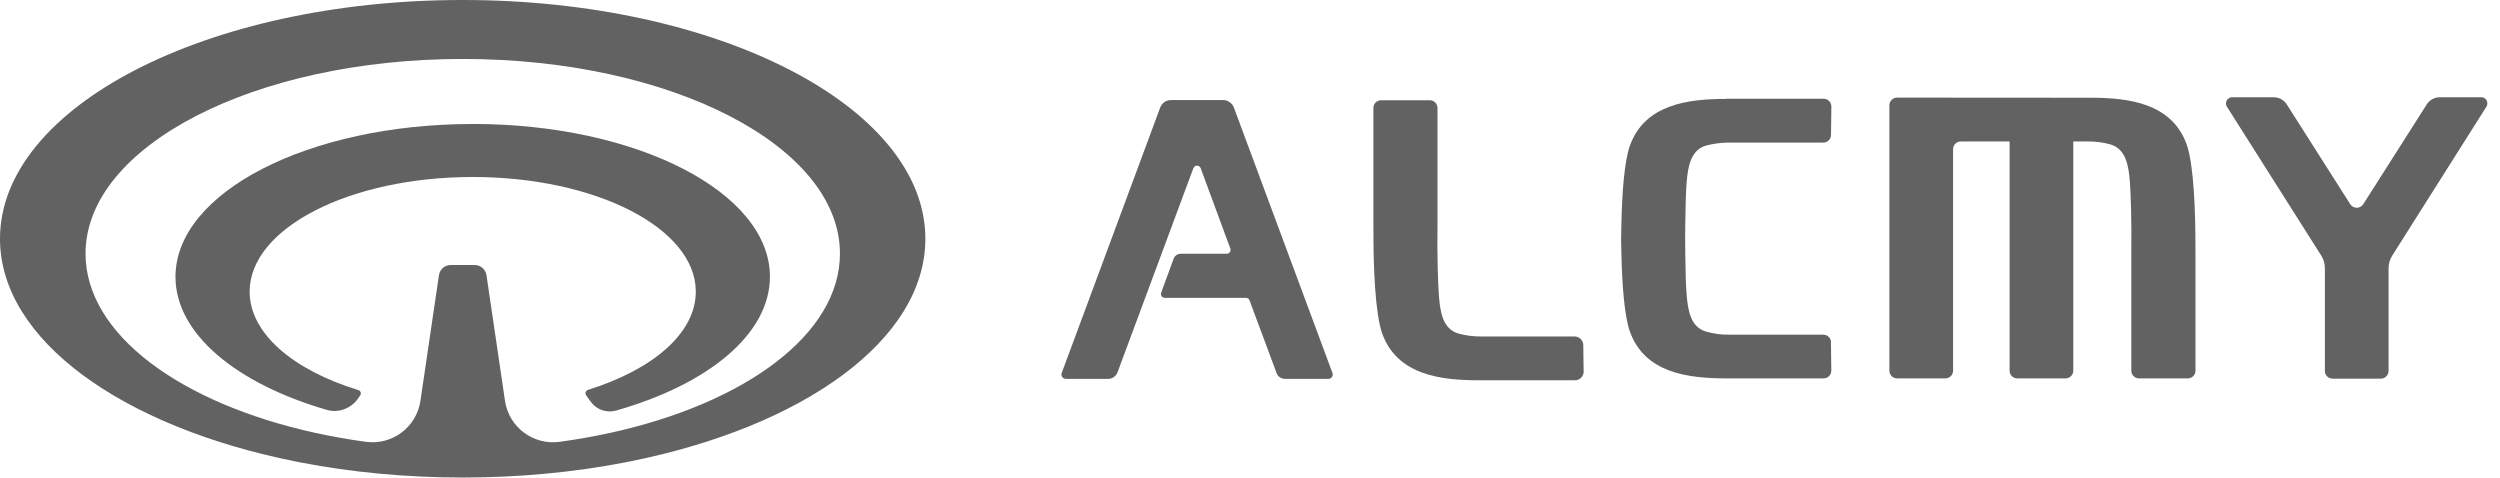
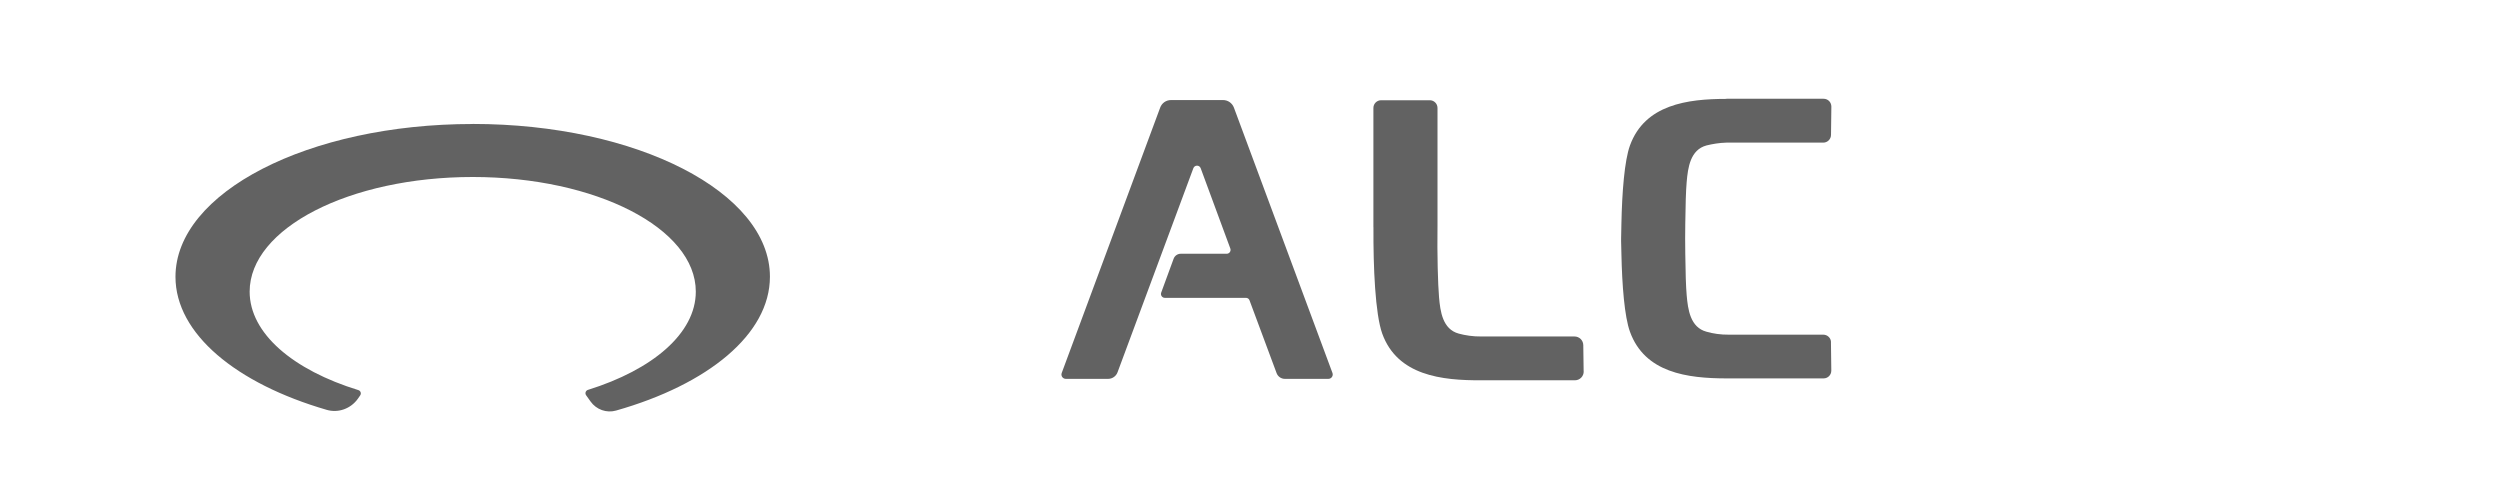
<svg xmlns="http://www.w3.org/2000/svg" width="178" height="34" viewBox="0 0 178 34" fill="none">
  <path d="M33.654 8.829C21.965 8.829 12.494 13.703 12.494 19.706C12.494 23.77 16.833 27.313 23.261 29.181C24.087 29.423 24.975 29.098 25.475 28.397L25.646 28.151C25.742 28.014 25.675 27.826 25.517 27.776C20.877 26.351 17.775 23.745 17.775 20.764C17.775 16.254 24.887 12.602 33.658 12.602C42.429 12.602 49.541 16.254 49.541 20.764C49.541 23.733 46.465 26.325 41.862 27.759C41.7 27.809 41.633 28.001 41.729 28.139L42.05 28.589C42.458 29.164 43.188 29.427 43.867 29.231C50.4 27.376 54.819 23.803 54.819 19.701C54.819 13.694 45.343 8.825 33.658 8.825" fill="#626262" />
-   <path d="M32.941 0C14.749 0 0 7.608 0 17C0 24.224 8.733 30.394 21.048 32.858C21.181 32.883 21.319 32.912 21.452 32.937C25.029 33.625 28.902 34 32.941 34C36.981 34 40.853 33.625 44.43 32.937C44.589 32.908 44.743 32.874 44.897 32.845C57.182 30.377 65.886 24.216 65.886 17C65.886 7.608 51.138 0 32.941 0ZM43.467 30.815C42.3 31.074 41.087 31.286 39.844 31.457C37.969 31.715 36.23 30.415 35.955 28.535L34.638 19.593C34.575 19.176 34.221 18.868 33.8 18.868H32.091C31.67 18.868 31.311 19.176 31.253 19.593L29.936 28.535C29.66 30.415 27.922 31.715 26.046 31.457C24.82 31.29 23.632 31.078 22.482 30.828C12.848 28.722 6.09 23.799 6.09 18.059C6.09 10.405 18.113 4.198 32.95 4.198C47.786 4.198 59.804 10.401 59.804 18.059C59.804 23.787 53.076 28.702 43.475 30.815" fill="#626262" />
-   <path d="M156.314 17.855C156.331 15.016 156.189 11.672 155.689 10.276C154.626 7.349 151.583 6.953 148.815 6.958L135.075 6.949C134.77 6.949 134.524 7.195 134.524 7.499V26.392C134.524 26.696 134.77 26.942 135.075 26.942H138.51C138.814 26.942 139.06 26.696 139.06 26.392V10.622C139.06 10.318 139.306 10.072 139.61 10.072H143.083V26.392C143.083 26.696 143.329 26.942 143.633 26.942H147.068C147.372 26.942 147.618 26.696 147.618 26.392V10.072H148.644C149.207 10.063 149.782 10.151 150.236 10.276C151.391 10.588 151.554 11.86 151.641 12.873C151.716 13.757 151.775 15.812 151.75 17.855V26.392C151.75 26.696 151.995 26.942 152.3 26.942H155.768C156.072 26.942 156.318 26.696 156.318 26.392V17.855H156.314Z" fill="#626262" />
  <path d="M112.755 26.438L112.73 24.574C112.726 24.233 112.447 23.957 112.105 23.957H105.456C104.893 23.966 104.318 23.878 103.864 23.753C102.709 23.441 102.546 22.169 102.459 21.156C102.38 20.256 102.321 18.138 102.35 16.058V7.687C102.35 7.383 102.104 7.137 101.8 7.137H98.336C98.032 7.137 97.786 7.383 97.786 7.687V16.179H97.79C97.773 19.017 97.915 22.357 98.415 23.753C99.499 26.742 102.655 27.092 105.469 27.076H112.134C112.485 27.076 112.764 26.792 112.76 26.442L112.755 26.438Z" fill="#626262" />
-   <path d="M91.482 26.975C91.22 26.975 90.986 26.813 90.894 26.567L88.969 21.393C88.935 21.281 88.827 21.206 88.714 21.206H82.932C82.745 21.206 82.611 21.018 82.678 20.831L83.562 18.421C83.641 18.209 83.841 18.067 84.07 18.067H87.343C87.534 18.067 87.664 17.875 87.601 17.7L85.488 11.976C85.4 11.735 85.058 11.735 84.967 11.976L79.568 26.509C79.464 26.788 79.197 26.975 78.897 26.975H75.887C75.67 26.975 75.516 26.759 75.595 26.554L82.603 7.666C82.724 7.332 83.032 7.124 83.378 7.124H87.08C87.422 7.124 87.73 7.332 87.856 7.666L94.871 26.554C94.947 26.759 94.796 26.975 94.58 26.975H91.486H91.482Z" fill="#626262" />
+   <path d="M91.482 26.975C91.22 26.975 90.986 26.813 90.894 26.567L88.969 21.393C88.935 21.281 88.827 21.206 88.714 21.206H82.932C82.745 21.206 82.611 21.018 82.678 20.831L83.562 18.421C83.641 18.209 83.841 18.067 84.07 18.067H87.343C87.534 18.067 87.664 17.875 87.601 17.7L85.488 11.976C85.4 11.735 85.058 11.735 84.967 11.976L79.568 26.509C79.464 26.788 79.197 26.975 78.897 26.975H75.887C75.67 26.975 75.516 26.759 75.595 26.554L82.603 7.666C82.724 7.332 83.032 7.124 83.378 7.124H87.08C87.422 7.124 87.73 7.332 87.856 7.666L94.871 26.554C94.947 26.759 94.796 26.975 94.58 26.975H91.482Z" fill="#626262" />
  <path d="M130.368 24.37C130.368 24.07 130.118 23.828 129.818 23.828H123.085C122.518 23.836 121.952 23.749 121.505 23.619C120.347 23.311 120.18 22.04 120.092 21.022C120.038 20.435 120.005 19.33 119.992 18.058C119.98 17.329 119.98 16.599 119.992 15.924C120.005 14.64 120.038 13.535 120.092 12.952C120.18 11.935 120.347 10.663 121.505 10.355C121.914 10.255 122.41 10.167 122.919 10.155H129.818C130.118 10.155 130.364 9.909 130.368 9.608L130.393 7.591C130.393 7.282 130.151 7.032 129.843 7.032H122.923V7.041H122.919C120.155 7.041 117.116 7.437 116.053 10.359C115.665 11.43 115.49 13.665 115.444 15.928L115.423 17C115.423 17.025 115.423 17.054 115.423 17.079C115.423 17.112 115.423 17.141 115.423 17.175L115.444 18.058C115.49 20.326 115.665 22.548 116.053 23.619C117.112 26.55 120.151 26.938 122.923 26.942H123.019C123.048 26.942 123.077 26.942 123.102 26.942H129.839C130.147 26.942 130.393 26.692 130.389 26.383L130.364 24.366L130.368 24.37Z" fill="#626262" />
-   <path d="M176.666 6.924H173.715C173.339 6.924 172.989 7.116 172.785 7.433L168.266 14.536C168.049 14.878 167.553 14.878 167.336 14.536L162.818 7.433C162.617 7.116 162.263 6.924 161.888 6.924H158.928C158.582 6.924 158.37 7.308 158.557 7.599L165.277 18.205C165.444 18.467 165.531 18.776 165.531 19.088V26.409C165.531 26.713 165.777 26.959 166.082 26.959H169.517C169.821 26.959 170.067 26.713 170.067 26.409V19.093C170.067 18.78 170.155 18.476 170.321 18.209L177.033 7.595C177.216 7.303 177.008 6.92 176.662 6.92L176.666 6.924Z" fill="#626262" />
</svg>